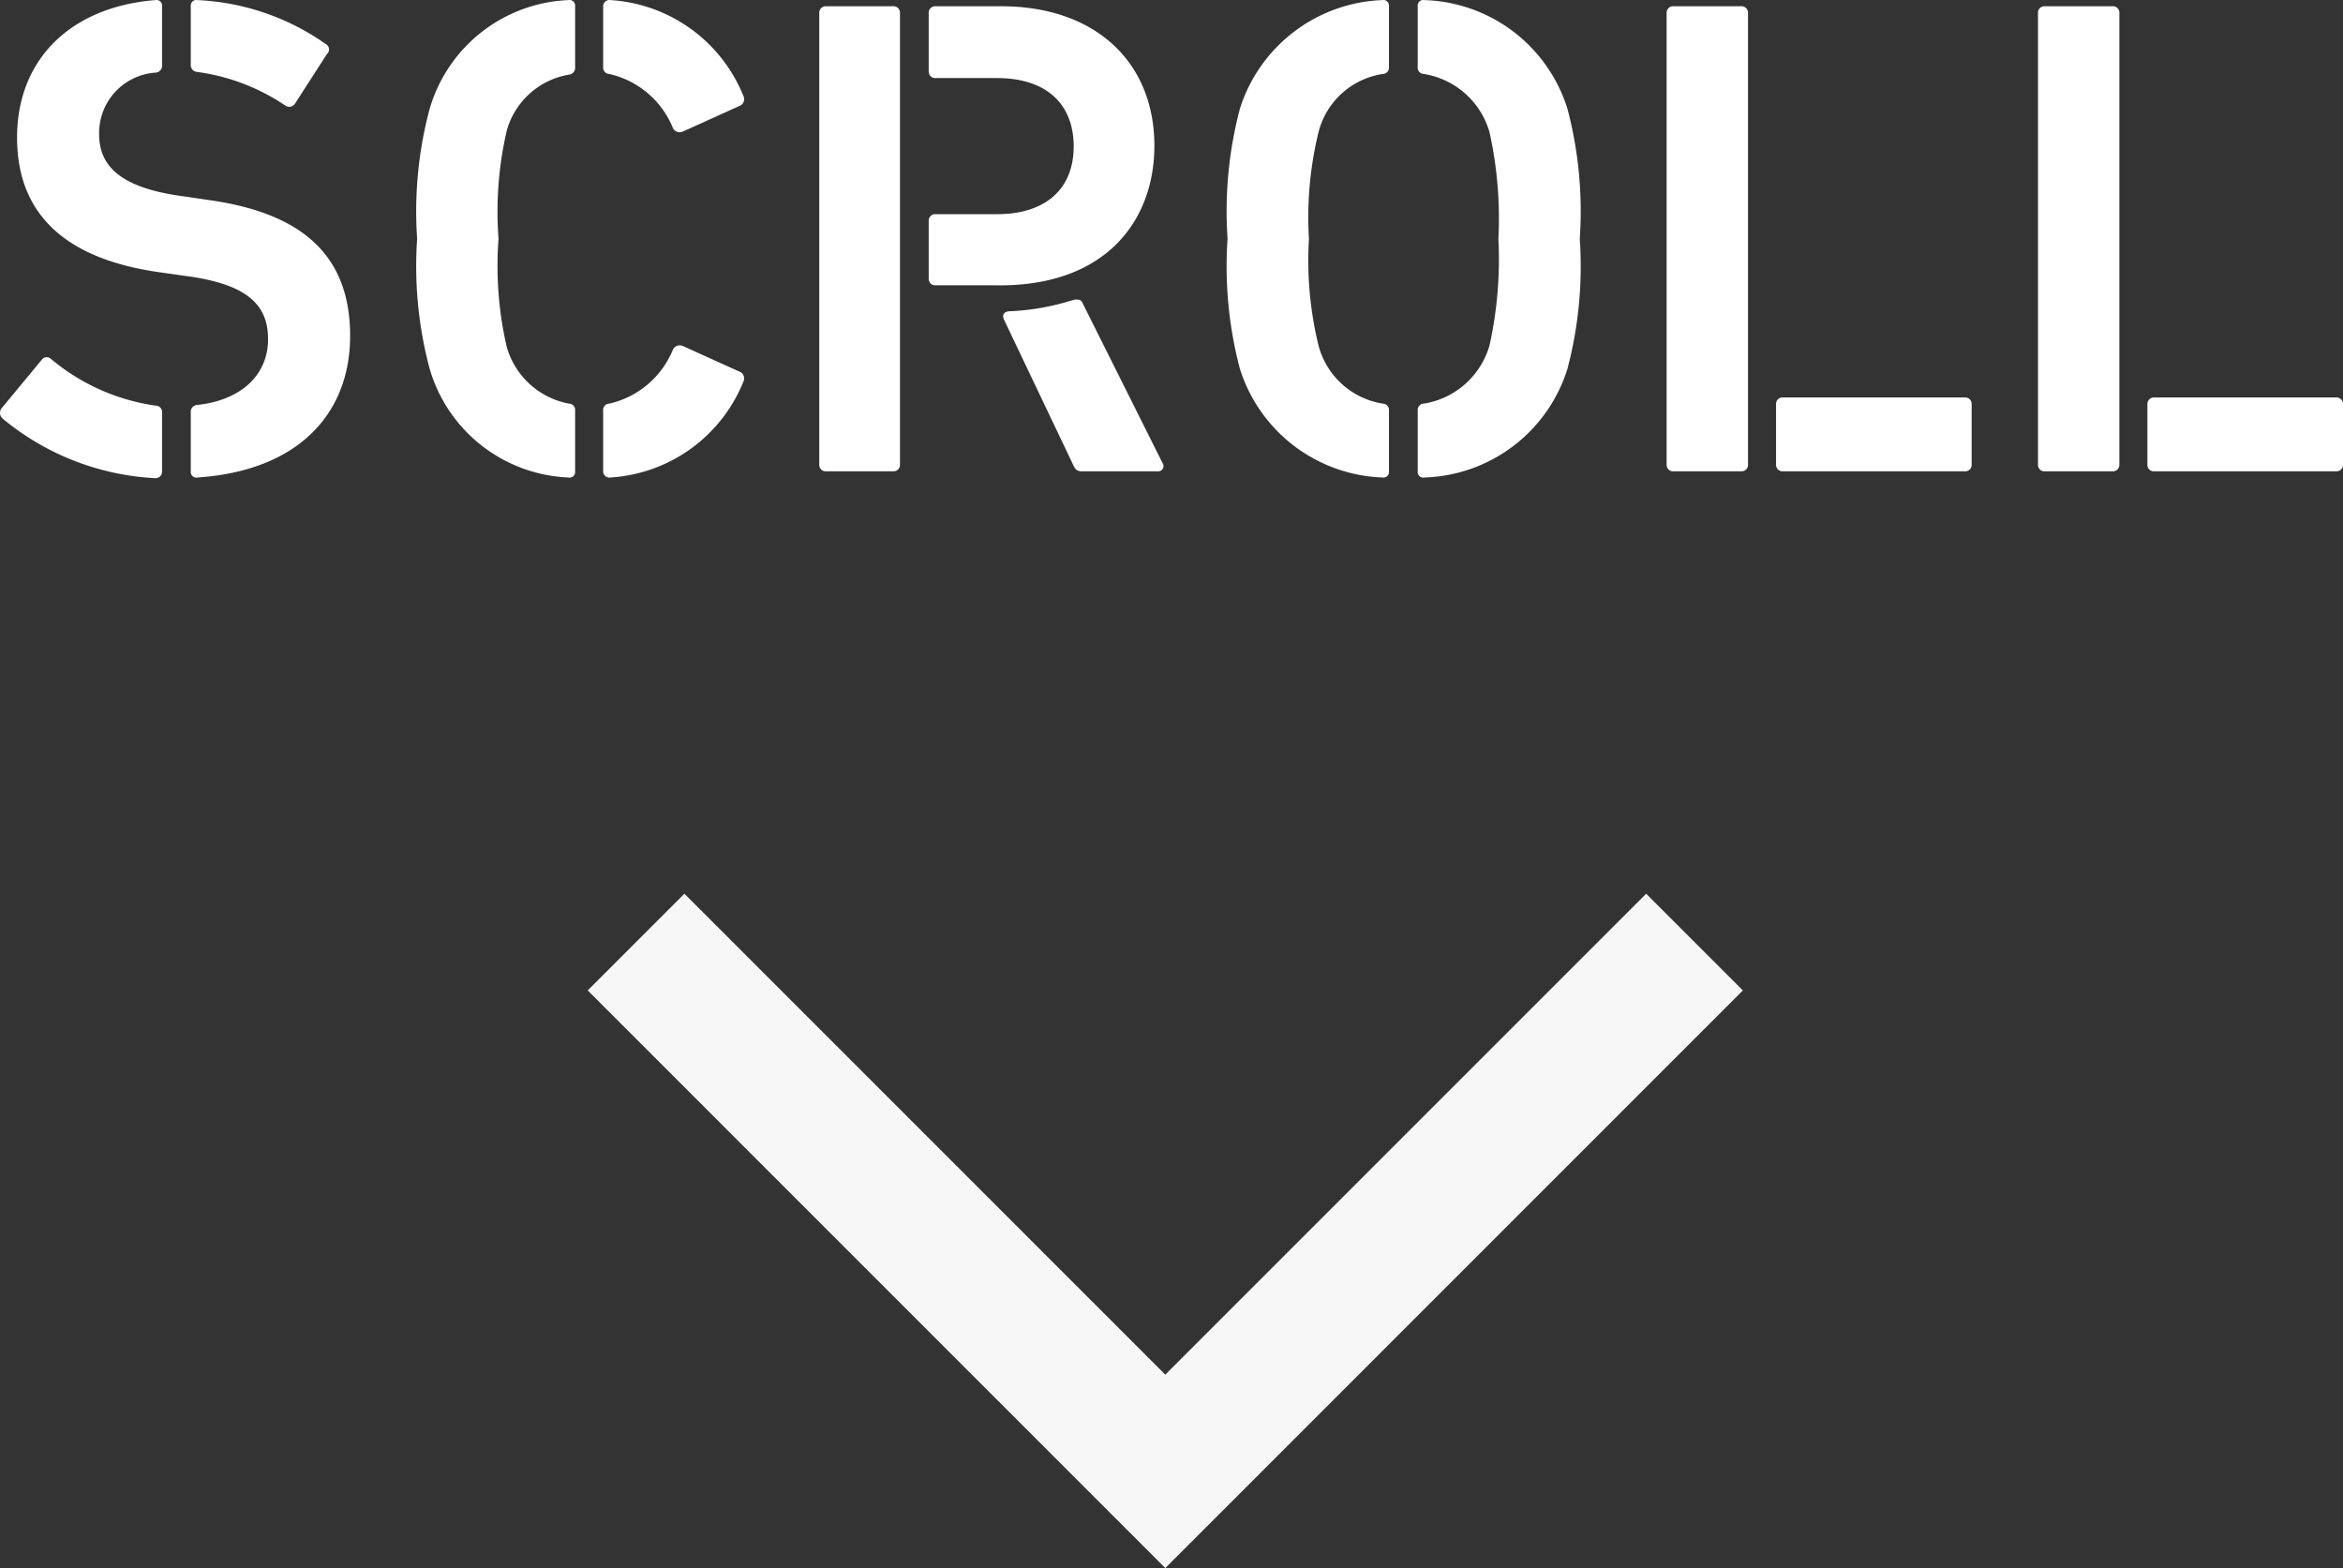
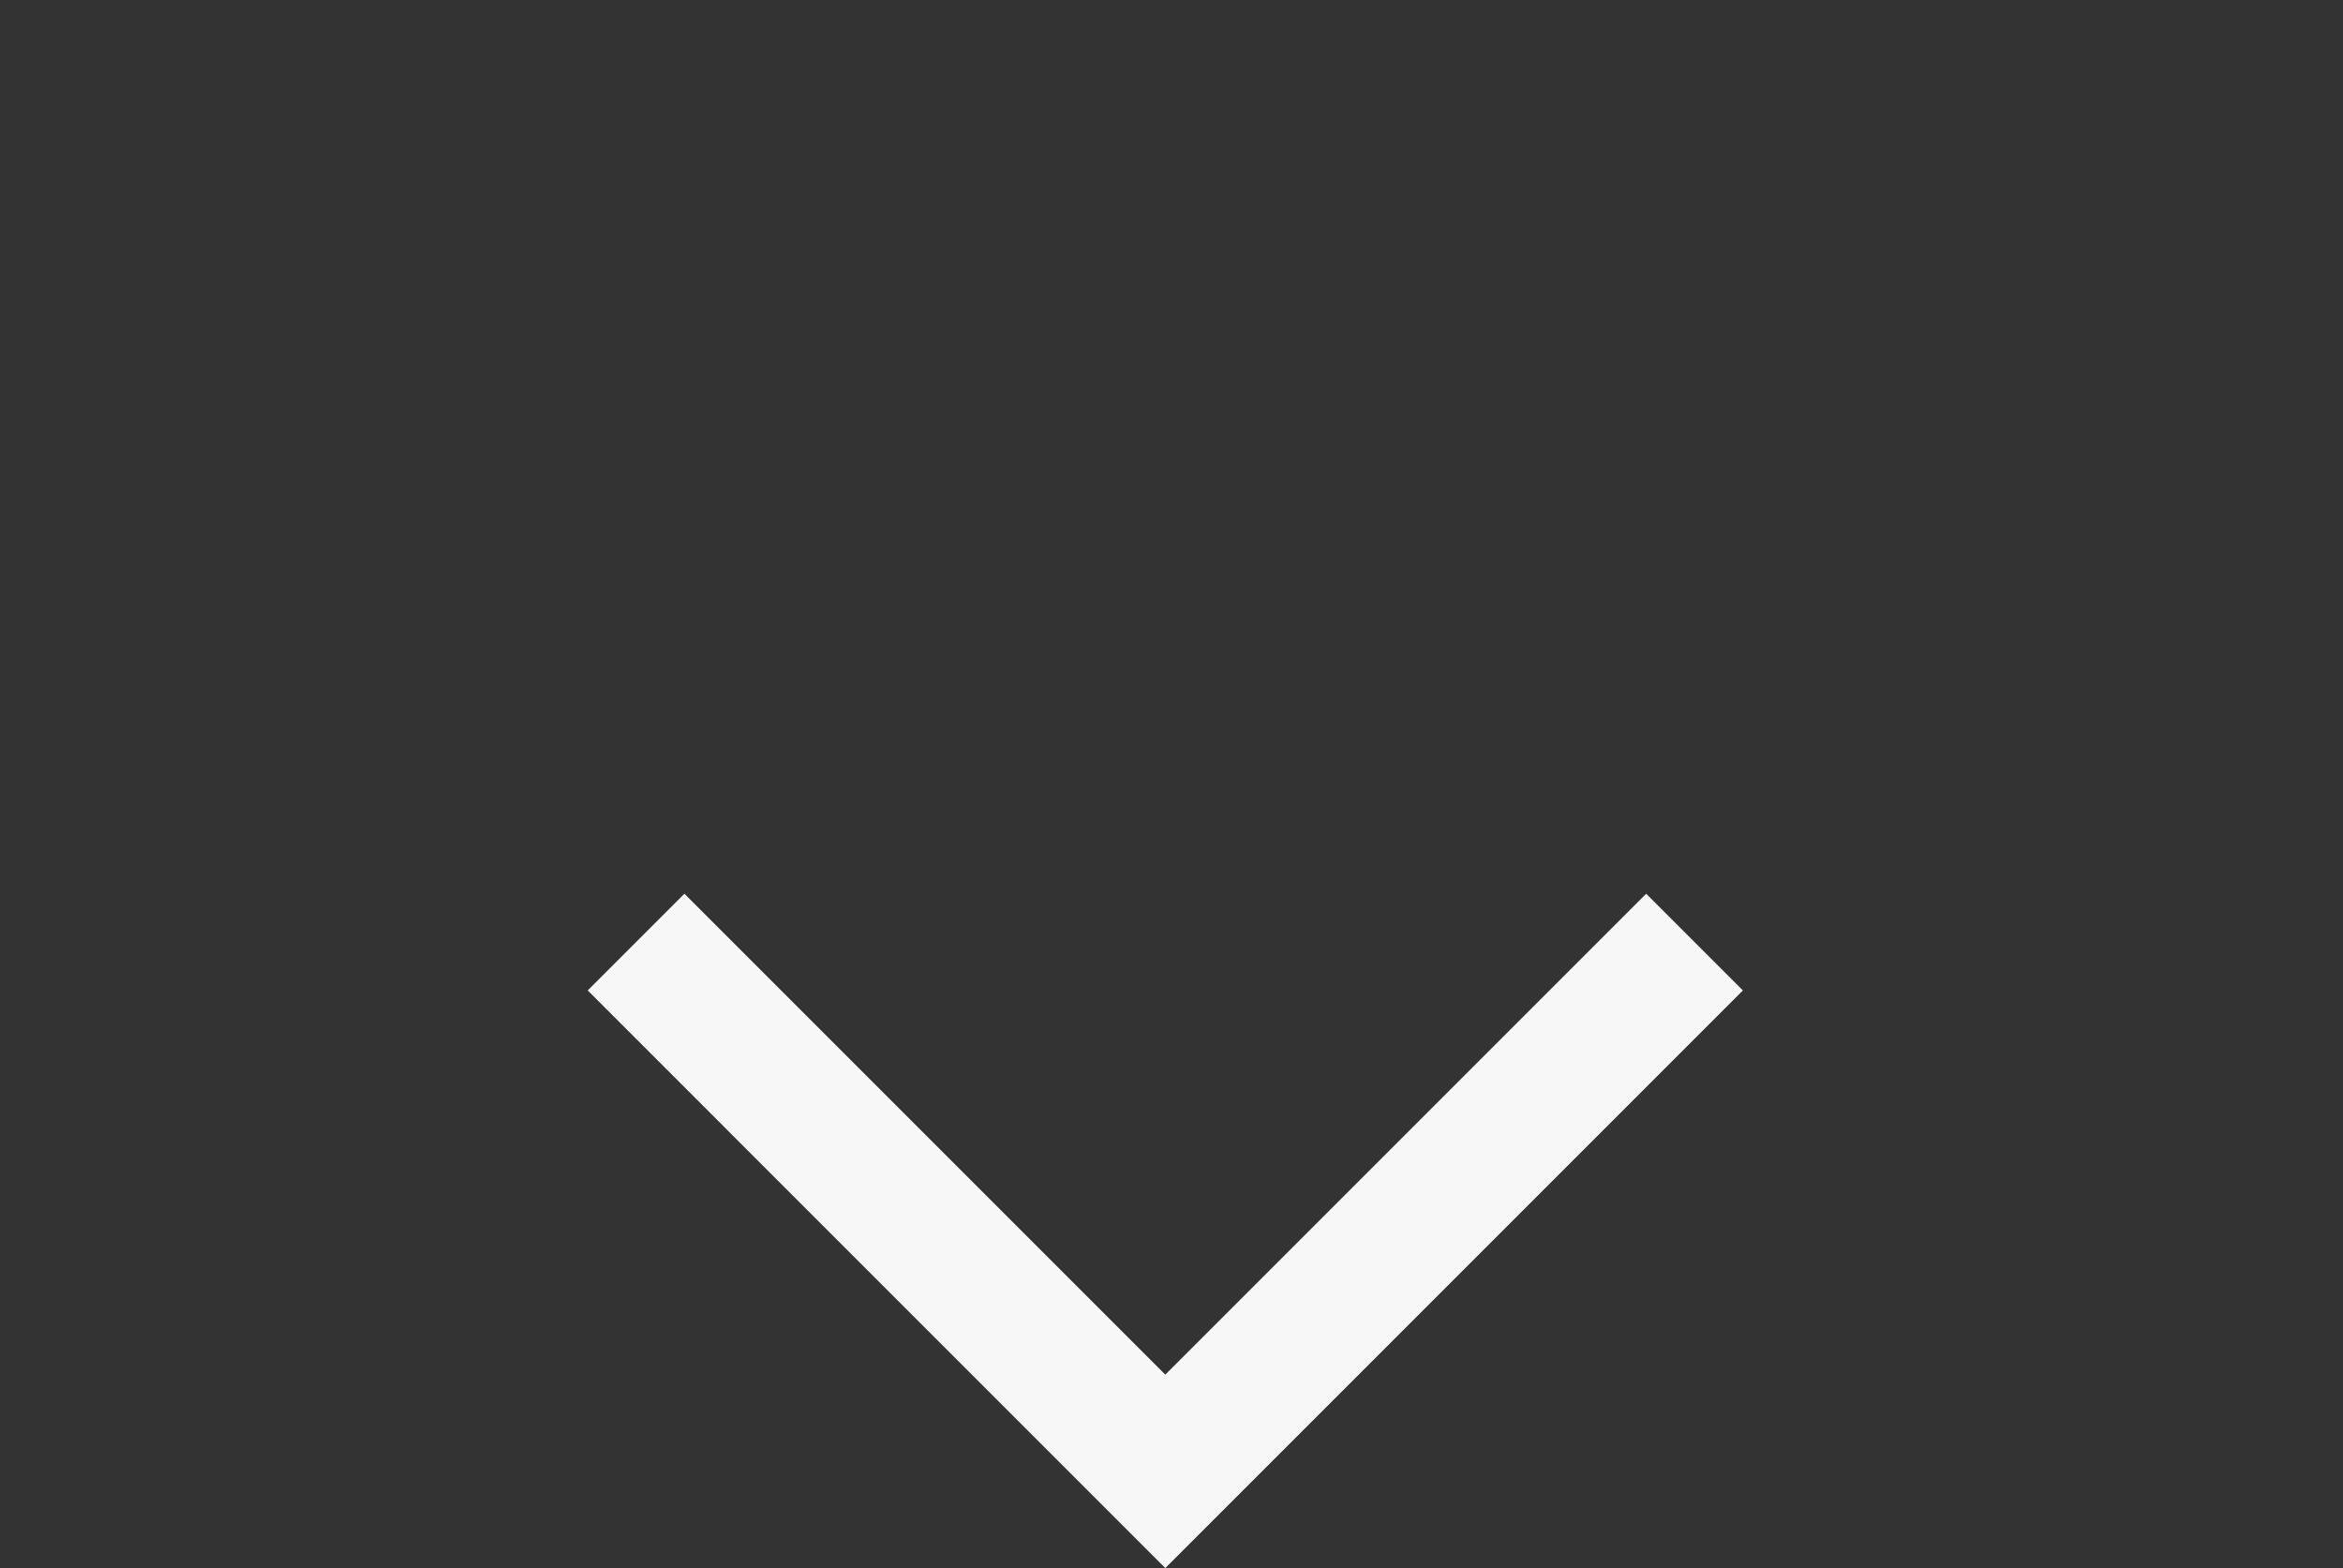
<svg xmlns="http://www.w3.org/2000/svg" width="68.519" height="45.855" viewBox="0 0 68.519 45.855">
  <rect x="0" y="0" width="68.519" height="45.855" fill="#333333" stroke="none" />
  <g transform="translate(-172.496 -1303.292)">
-     <path d="M6.58.18c2.96-.2,4.46-1.88,4.46-4.14,0-2.34-1.38-3.6-4.18-3.98l-.68-.1C4.36-8.28,3.7-8.9,3.7-9.86a1.769,1.769,0,0,1,1.66-1.8.2.2,0,0,0,.18-.22V-13.6a.165.165,0,0,0-.2-.18c-2.48.2-4.04,1.74-4.04,4.02C1.3-7.5,2.74-6.2,5.48-5.82l.7.1c1.9.24,2.46.88,2.46,1.86,0,1.02-.76,1.78-2.08,1.92a.2.2,0,0,0-.18.22V0A.165.165,0,0,0,6.58.18ZM9.14-10.7a.2.2,0,0,0,.28-.04l.94-1.46a.18.18,0,0,0-.04-.3,7.067,7.067,0,0,0-3.74-1.28.165.165,0,0,0-.2.18v1.7a.2.2,0,0,0,.18.22A6.04,6.04,0,0,1,9.14-10.7ZM5.34.2a.189.189,0,0,0,.2-.2V-1.72a.184.184,0,0,0-.18-.2A6.091,6.091,0,0,1,2.3-3.28a.179.179,0,0,0-.28.02L.86-1.86a.223.223,0,0,0,.02.32A7.594,7.594,0,0,0,5.34.2ZM17.42.18a.165.165,0,0,0,.2-.18V-1.78a.184.184,0,0,0-.18-.2,2.336,2.336,0,0,1-1.82-1.66,10.516,10.516,0,0,1-.24-3.16,10.516,10.516,0,0,1,.24-3.16,2.281,2.281,0,0,1,1.82-1.64.2.2,0,0,0,.18-.22V-13.6a.165.165,0,0,0-.2-.18,4.417,4.417,0,0,0-4.06,3.2A11.623,11.623,0,0,0,13-6.8a11.623,11.623,0,0,0,.36,3.78A4.417,4.417,0,0,0,17.42.18ZM20.78-9.94l1.68-.76a.215.215,0,0,0,.08-.28,4.494,4.494,0,0,0-3.88-2.8.186.186,0,0,0-.22.2v1.76a.184.184,0,0,0,.18.2,2.643,2.643,0,0,1,1.86,1.58A.221.221,0,0,0,20.78-9.94ZM18.66.18a4.494,4.494,0,0,0,3.88-2.8.215.215,0,0,0-.08-.28l-1.68-.76a.221.221,0,0,0-.3.1,2.643,2.643,0,0,1-1.86,1.58.184.184,0,0,0-.18.2V-.02A.186.186,0,0,0,18.66.18ZM24.96,0h1.96a.189.189,0,0,0,.2-.2V-13.4a.189.189,0,0,0-.2-.2H24.96a.189.189,0,0,0-.2.2V-.2A.189.189,0,0,0,24.96,0Zm3.2-5.44H29.9c3.22.06,4.66-1.88,4.66-4.08,0-2.44-1.72-4.08-4.48-4.08H28.16a.189.189,0,0,0-.2.2v1.7a.189.189,0,0,0,.2.2h1.8c1.42,0,2.24.74,2.24,2,0,1.24-.82,1.98-2.24,1.98h-1.8a.189.189,0,0,0-.2.2v1.68A.189.189,0,0,0,28.16-5.44ZM32.44,0h2.22a.154.154,0,0,0,.14-.24L32.46-4.92c-.04-.08-.08-.1-.14-.1-.08-.02-.14.02-.24.04a7,7,0,0,1-1.78.3c-.14.02-.2.1-.14.24L32.18-.2C32.24-.06,32.3,0,32.44,0Zm8.78.18a.165.165,0,0,0,.2-.18V-1.78a.184.184,0,0,0-.18-.2,2.317,2.317,0,0,1-1.88-1.7,10.509,10.509,0,0,1-.28-3.12,10.509,10.509,0,0,1,.28-3.12,2.291,2.291,0,0,1,1.88-1.7.184.184,0,0,0,.18-.2V-13.6a.165.165,0,0,0-.2-.18,4.546,4.546,0,0,0-4.16,3.18,11.742,11.742,0,0,0-.36,3.8A11.742,11.742,0,0,0,37.06-3,4.546,4.546,0,0,0,41.22.18Zm1.24,0A4.525,4.525,0,0,0,46.64-3,11.742,11.742,0,0,0,47-6.8a11.742,11.742,0,0,0-.36-3.8,4.525,4.525,0,0,0-4.18-3.18.165.165,0,0,0-.2.18v1.78a.184.184,0,0,0,.18.2,2.393,2.393,0,0,1,1.92,1.7,11.659,11.659,0,0,1,.26,3.12,11.659,11.659,0,0,1-.26,3.12,2.393,2.393,0,0,1-1.92,1.7.184.184,0,0,0-.18.2V0A.165.165,0,0,0,42.46.18ZM49.74,0h1.98a.189.189,0,0,0,.2-.2V-13.4a.189.189,0,0,0-.2-.2H49.74a.189.189,0,0,0-.2.2V-.2A.189.189,0,0,0,49.74,0Zm3.2,0h5.32a.189.189,0,0,0,.2-.2V-1.96a.189.189,0,0,0-.2-.2H52.94a.189.189,0,0,0-.2.2V-.2A.189.189,0,0,0,52.94,0ZM60.6,0h1.98a.189.189,0,0,0,.2-.2V-13.4a.189.189,0,0,0-.2-.2H60.6a.189.189,0,0,0-.2.2V-.2A.189.189,0,0,0,60.6,0Zm3.2,0h5.32a.189.189,0,0,0,.2-.2V-1.96a.189.189,0,0,0-.2-.2H63.8a.189.189,0,0,0-.2.2V-.2A.189.189,0,0,0,63.8,0Z" transform="translate(171.695 1317.075)" fill="#fff" />
-     <path d="M15.477,18.306-1.414,1.414,1.414-1.414,15.477,12.649,29.54-1.414l2.828,2.828Z" transform="translate(191.097 1330.841)" fill="#f7f7f7" />
+     <path d="M15.477,18.306-1.414,1.414,1.414-1.414,15.477,12.649,29.54-1.414l2.828,2.828" transform="translate(191.097 1330.841)" fill="#f7f7f7" />
  </g>
</svg>